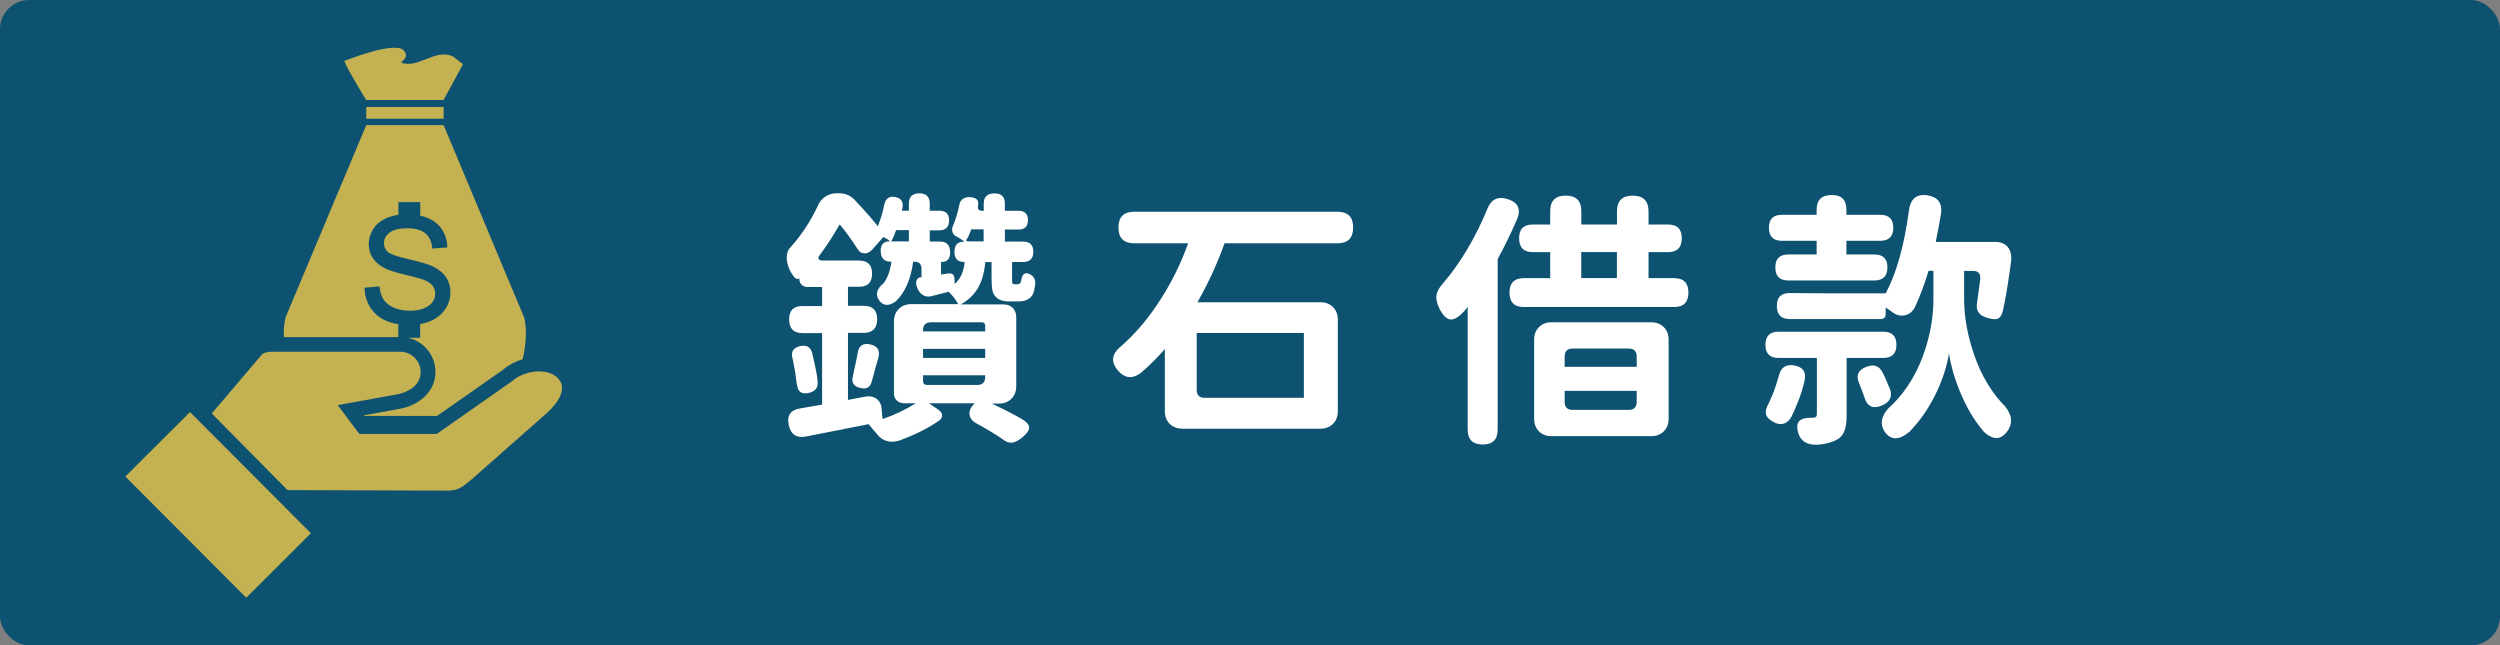
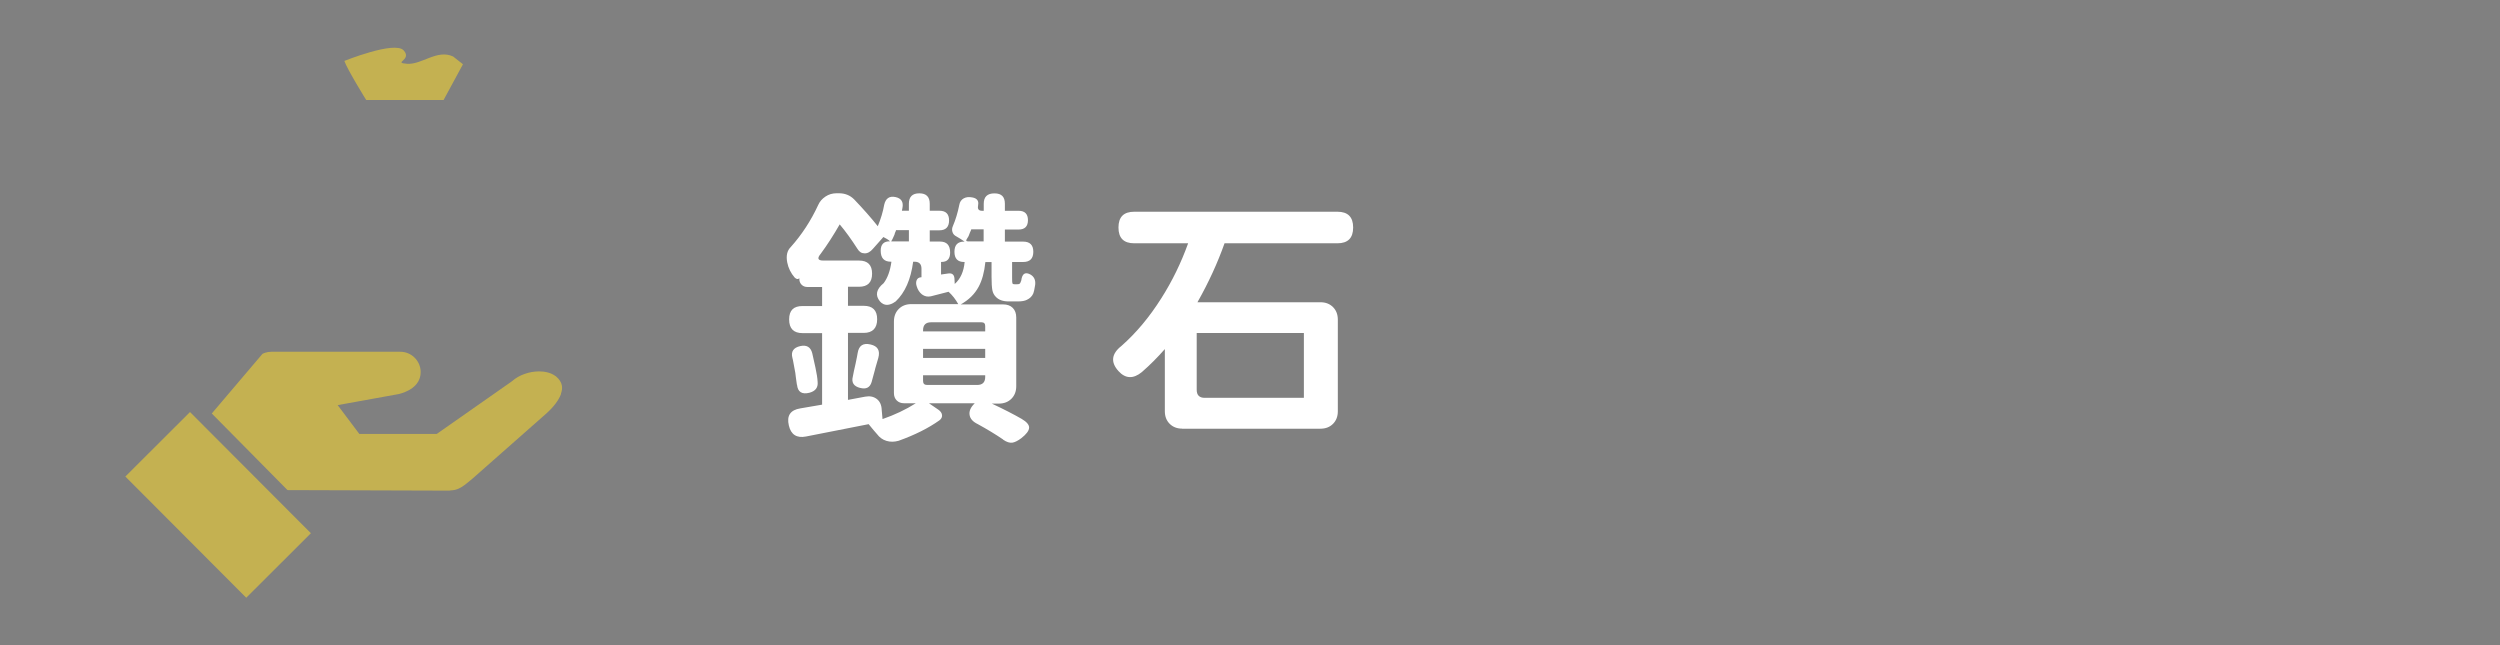
<svg xmlns="http://www.w3.org/2000/svg" viewBox="0 0 429.2 110.8">
  <rect x="0" y="0" width="429.2" height="110.8" fill="#808080" stroke="none" />
  <defs>
    <style>.cls-1{fill:#fff;}.cls-2{fill:#c4b151;}.cls-3{fill:none;}.cls-4{fill:#0d5270;}</style>
  </defs>
  <g id="_圖層_1">
-     <rect class="cls-4" width="429.2" height="110.8" rx="5" ry="5" />
    <rect class="cls-3" x="132.94" y="31.78" width="214.54" height="47.24" />
    <path class="cls-1" d="M172.18,75.43c-1.26-.86-2.7-1.73-4.32-2.62-.83-.4-1.3-.92-1.4-1.56-.11-.64.16-1.29.8-1.93l.09-.09h-7.87l1.61,1.1c.4.28.61.59.64.94.03.35-.12.65-.46.9-1.9,1.35-4.23,2.51-6.99,3.5-.74.21-1.43.22-2.09.02-.66-.2-1.2-.59-1.63-1.17-.12-.15-.32-.38-.6-.69-.4-.49-.67-.83-.83-1.01l-10.76,2.12c-1.59.31-2.58-.32-2.94-1.89-.4-1.69.26-2.67,1.98-2.94l3.73-.64v-12.28h-3.36c-1.53,0-2.3-.78-2.3-2.35s.77-2.3,2.3-2.3h3.36v-3.27h-2.53c-.4,0-.73-.13-.99-.39-.26-.26-.39-.59-.39-.99v-.14l-.05.05c-.18.18-.43.14-.74-.14-.67-.77-1.1-1.64-1.29-2.62-.21-1.13-.02-2.01.6-2.62,1.9-2.12,3.48-4.54,4.74-7.27.25-.55.65-1.02,1.22-1.4.57-.38,1.2-.57,1.91-.57h.41c1.04,0,1.92.35,2.62,1.06,1.56,1.63,2.91,3.16,4.05,4.6.52-1.26.89-2.48,1.1-3.68.25-1.1.89-1.55,1.93-1.33,1.01.21,1.41.84,1.2,1.89l-.09.46h1.2v-1.2c0-1.2.6-1.79,1.79-1.79s1.79.6,1.79,1.79v1.2h1.66c1.1,0,1.66.55,1.66,1.66s-.55,1.7-1.66,1.7h-1.66v1.93h1.75c1.17,0,1.75.63,1.75,1.89,0,1.07-.49,1.61-1.47,1.61h-.09v2.16l1.24-.18c.64-.09,1,.18,1.06.83l.05.97c.98-.86,1.55-2.12,1.7-3.77h-.09c-1.1,0-1.66-.58-1.66-1.75s.55-1.75,1.66-1.75h.09c-.49-.34-.95-.63-1.38-.87-.37-.18-.61-.44-.71-.78-.11-.34-.08-.67.07-1.01.46-1.07.83-2.28,1.1-3.63.09-.52.34-.9.76-1.13.41-.23.91-.28,1.5-.16.8.15,1.12.6.97,1.33v.09c-.12.58.11.87.69.87h.28v-1.2c0-1.2.61-1.79,1.84-1.79s1.79.6,1.79,1.79v1.2h2.35c1.07,0,1.61.54,1.61,1.61s-.54,1.61-1.61,1.61h-2.35v2.07h3.13c1.17,0,1.75.58,1.75,1.75s-.58,1.75-1.75,1.75h-1.89v2.67c0,.55.01.87.05.97.03.12.15.18.37.18h.46c.21,0,.35-.03.41-.09.09-.06.18-.25.28-.55.15-1.2.69-1.53,1.61-1.01.61.37.87.95.78,1.75-.12.77-.23,1.26-.32,1.47-.21.49-.58.86-1.1,1.1-.34.18-.86.28-1.56.28h-1.56c-.98,0-1.72-.26-2.21-.78-.31-.31-.51-.69-.6-1.15-.09-.46-.14-1.23-.14-2.3v-2.53h-1.06c-.18,1.75-.57,3.16-1.15,4.23-.67,1.26-1.7,2.27-3.08,3.04h7.27c.71,0,1.26.2,1.66.6s.6.95.6,1.66v11.78c0,.89-.28,1.61-.83,2.16s-1.27.83-2.16.83h-1.2c2.08.98,3.79,1.86,5.11,2.62.89.52,1.32,1.04,1.29,1.54-.03.51-.48,1.1-1.33,1.77-.61.46-1.14.72-1.56.78-.46.06-.98-.11-1.56-.51ZM136.81,66.05c-.03-.28-.09-.71-.18-1.29-.03-.34-.06-.58-.09-.74-.09-.49-.23-1.23-.41-2.21-.03-.15-.06-.28-.09-.37-.28-1.07.17-1.75,1.33-2.02,1.1-.25,1.79.15,2.07,1.2.06.28.15.7.28,1.26.12.57.21.99.28,1.26.21.98.34,1.79.37,2.44.09.95-.37,1.56-1.38,1.84-1.32.34-2.04-.12-2.16-1.38ZM151.53,71.94c2.05-.71,3.96-1.61,5.7-2.71h-2.02c-.52,0-.94-.16-1.26-.48s-.48-.74-.48-1.27v-12.28c0-.89.28-1.61.83-2.16.55-.55,1.27-.83,2.16-.83h8.05c-.46-.83-1.01-1.53-1.66-2.12l-3.04.78c-.55.12-1.06.02-1.52-.32-.43-.34-.74-.81-.92-1.43-.12-.37-.12-.71,0-1.01.12-.31.37-.47.74-.51h.09v-1.47c0-.8-.4-1.2-1.2-1.2h-.23c-.4,3.04-1.4,5.31-2.99,6.81-1.1.8-2.01.8-2.71,0-.86-1.04-.64-2.09.64-3.13.67-.89,1.12-2.12,1.33-3.68h-.09c-1.17,0-1.75-.63-1.75-1.89,0-1.07.51-1.61,1.52-1.61h.09c-.31-.28-.69-.52-1.15-.74l-1.79,2.02c-.46.55-.95.81-1.47.78-.49,0-.89-.26-1.2-.78-1.04-1.62-2.05-3.02-3.04-4.19-1.07,1.87-2.16,3.56-3.27,5.06-.64.77-.49,1.15.46,1.15h6.12c1.5,0,2.25.75,2.25,2.25s-.75,2.25-2.25,2.25h-1.89v3.27h2.71c1.53,0,2.3.77,2.3,2.3s-.77,2.35-2.3,2.35h-2.71v11.5l2.94-.55c.8-.15,1.46-.02,2,.39.54.41.82,1.04.85,1.86l.14,1.56ZM147.66,66.6c-1.1-.28-1.52-.93-1.24-1.98.03-.21.09-.52.18-.92.12-.55.21-.97.28-1.24.18-.86.31-1.49.37-1.89.21-1.26.95-1.73,2.21-1.43,1.23.28,1.67,1.04,1.33,2.3-.12.37-.29.95-.51,1.75-.03.15-.06.28-.09.37-.12.49-.31,1.17-.55,2.02-.28.95-.94,1.29-1.98,1.01ZM153,41.44h3.04v-1.93h-2.21s-.02.09-.05.18c-.06.12-.11.23-.14.32-.03.18-.09.35-.18.51-.18.43-.34.74-.46.92ZM158.47,56.89h10.67v-.92c0-.43-.21-.64-.64-.64h-8.65c-.92,0-1.38.46-1.38,1.38v.18ZM158.47,61.45h10.67v-1.56h-10.67v1.56ZM159.16,66.09h8.6c.92,0,1.38-.46,1.38-1.38v-.28h-10.67v.97c0,.46.23.69.69.69ZM166.2,41.44h2.67v-2.07h-2.12c-.03.12-.11.31-.23.55-.03.12-.11.32-.23.6l-.05.09c-.12.22-.21.37-.28.46-.15.25-.08.37.23.37Z" />
    <path class="cls-1" d="M202.97,73.59c-.89,0-1.61-.28-2.16-.83s-.83-1.27-.83-2.16v-10.67c-1.26,1.44-2.58,2.76-3.96,3.96-1.47,1.2-2.81,1.13-4-.18-1.38-1.53-1.21-2.97.51-4.32,2.51-2.21,4.8-4.94,6.85-8.19,1.87-2.94,3.4-6.09,4.6-9.43h-9.25c-1.81,0-2.71-.9-2.71-2.71s.9-2.71,2.71-2.71h34.87c1.81,0,2.71.9,2.71,2.71s-.9,2.71-2.71,2.71h-19.37c-1.17,3.31-2.71,6.69-4.65,10.12h21.11c.89,0,1.61.28,2.16.83.55.55.83,1.27.83,2.16v15.73c0,.89-.28,1.61-.83,2.16-.55.55-1.27.83-2.16.83h-23.74ZM206.83,68.3h17.02v-11.13h-18.4v9.75c0,.92.46,1.38,1.38,1.38Z" />
-     <path class="cls-1" d="M254.55,76.31c-1.72,0-2.58-.86-2.58-2.58v-21.07c-.03.06-.1.16-.21.3s-.19.24-.25.3c-.92,1.07-1.72,1.6-2.42,1.59-.69-.01-1.34-.64-1.96-1.86-.43-.86-.61-1.61-.53-2.25.08-.64.44-1.32,1.08-2.02,3.04-3.56,5.58-7.82,7.64-12.79.67-1.72,1.84-2.3,3.5-1.75,1.78.55,2.33,1.69,1.66,3.4-1.17,2.67-2.29,4.97-3.36,6.9v29.26c0,1.72-.86,2.58-2.58,2.58ZM261.63,52.71c-1.66,0-2.48-.83-2.48-2.48s.83-2.48,2.48-2.48h4.51v-4.46h-2.99c-1.56,0-2.35-.8-2.35-2.39s.78-2.35,2.35-2.35h2.99v-2.3c0-1.78.89-2.67,2.67-2.67s2.67.89,2.67,2.67v2.3h6.12v-2.25c0-1.81.9-2.71,2.71-2.71s2.71.9,2.71,2.71v2.25h3.36c1.56,0,2.35.78,2.35,2.35s-.78,2.39-2.35,2.39h-3.36v4.46h4.37c1.66,0,2.48.83,2.48,2.48s-.83,2.48-2.48,2.48h-25.76ZM266.37,74.88c-.89,0-1.61-.28-2.16-.83s-.83-1.27-.83-2.16v-13.57c0-.89.28-1.61.83-2.16.55-.55,1.27-.83,2.16-.83h17.11c.89,0,1.61.28,2.16.83.55.55.83,1.27.83,2.16v13.57c0,.89-.28,1.61-.83,2.16-.55.55-1.27.83-2.16.83h-17.11ZM268.62,62.97h12.37v-1.75c0-.92-.46-1.38-1.38-1.38h-9.61c-.92,0-1.38.46-1.38,1.38v1.75ZM270,70.37h9.61c.92,0,1.38-.46,1.38-1.38v-1.89h-12.37v1.89c0,.92.46,1.38,1.38,1.38ZM271.47,47.74h6.12v-4.46h-6.12v4.46Z" />
-     <path class="cls-1" d="M308.75,74.42c-.31-1.01-.25-1.73.18-2.16.4-.4,1.17-.58,2.3-.55h.09c.4,0,.6-.2.6-.6v-9.66h-6.58c-1.5,0-2.25-.75-2.25-2.25s.75-2.25,2.25-2.25h17.99c1.5,0,2.25.75,2.25,2.25s-.75,2.25-2.25,2.25h-6.3v9.8c0,1.2-.12,2.1-.37,2.71-.28.74-.77,1.27-1.47,1.61-.86.43-1.92.69-3.17.78-1.75.06-2.84-.58-3.27-1.93ZM304.56,72.49c-.8-.4-1.26-.86-1.38-1.38-.12-.52.05-1.17.51-1.93.28-.61.55-1.26.83-1.93.21-.58.51-1.49.87-2.71.34-1.47,1.24-2.07,2.71-1.79,1.47.28,2.04,1.15,1.7,2.62-.28,1.23-.63,2.38-1.06,3.45-.4,1.04-.8,1.96-1.2,2.76-.74,1.23-1.73,1.53-2.99.92ZM307,48.15c-1.47,0-2.21-.75-2.21-2.25s.74-2.21,2.21-2.21h4.88v-2.35h-5.98c-1.47,0-2.21-.75-2.21-2.25s.74-2.21,2.21-2.21h5.98v-.87c0-1.69.86-2.53,2.58-2.53s2.53.84,2.53,2.53v.87h5.84c1.47,0,2.21.74,2.21,2.21s-.74,2.25-2.21,2.25h-5.84v2.35h4.83c1.47,0,2.21.74,2.21,2.21s-.74,2.25-2.21,2.25h-14.81ZM340.53,74.05c-1.63-1.9-3.01-4.25-4.14-7.04-.89-2.21-1.49-4.32-1.79-6.35-.31,2.02-.98,4.17-2.02,6.44-1.29,2.76-2.88,5.11-4.78,7.04-1.81,1.5-3.24,1.47-4.28-.09-.49-.77-.58-1.58-.28-2.44.28-.77.83-1.49,1.66-2.16,2.58-2.58,4.48-5.81,5.7-9.71.89-2.85,1.33-5.66,1.33-8.42v-4.83h-.83c-.71,2.33-1.49,4.42-2.35,6.26-.43.8-1.04,1.26-1.82,1.4-.78.14-1.56-.12-2.32-.76-.09-.06-.24-.16-.44-.3-.2-.14-.34-.24-.44-.3v1.15c0,.55-.28.83-.83.83h-15.64c-1.47,0-2.21-.75-2.21-2.25s.74-2.21,2.21-2.21l7.13.05h9.34c1.84-3.4,3.17-8.14,4-14.21.25-2.02,1.3-2.9,3.17-2.62,1.78.28,2.56,1.3,2.35,3.08-.21,1.29-.52,2.93-.92,4.92h10.17c.98,0,1.72.3,2.21.9.49.6.67,1.43.55,2.51-.49,3.65-.97,6.49-1.43,8.51-.18.71-.49,1.14-.92,1.29-.37.12-.95.06-1.75-.18-1.38-.4-1.96-1.23-1.75-2.48.15-1.04.34-2.39.55-4.05.12-1.01-.28-1.52-1.2-1.52h-1.56v4.83c0,2.61.43,5.35,1.29,8.23,1.13,3.83,2.85,7.02,5.15,9.57.77.71,1.27,1.47,1.52,2.3.21.89.06,1.72-.46,2.48-1.13,1.66-2.53,1.7-4.19.14ZM320.06,68.12c-.03-.09-.08-.22-.14-.39-.06-.17-.11-.3-.14-.39-.06-.15-.15-.39-.28-.71-.12-.32-.21-.56-.28-.71-.64-1.41-.25-2.39,1.2-2.94,1.29-.52,2.22-.18,2.81,1.01.09.18.22.45.39.81.17.35.28.62.34.8.12.31.31.74.55,1.29.37,1.23-.06,2.12-1.29,2.67-1.62.74-2.68.26-3.17-1.43Z" />
  </g>
  <g id="_圖層_2">
    <path class="cls-2" d="M76.16,17.16l3.32-6.13-1.69-1.33c-2.74-1.29-5.38,1.44-7.91,1.25-2.53-.19.95-.62-.58-2.3-1.53-1.68-10.18,1.81-10.18,1.81.48,1.44,3.75,6.71,3.75,6.71h13.28Z" />
-     <rect class="cls-2" x="62.88" y="18.37" width="13.28" height="2.01" />
-     <path class="cls-2" d="M89.99,54.52l-13.83-33.04h-13.28l-13.87,33.04s0,.03-.01.05c-.23.99-.31,2.11-.27,3.31h19.65v-2.23c-.78-.12-1.48-.31-2.09-.58-1.13-.49-2.03-1.23-2.67-2.21-.64-.98-.99-2.1-1.02-3.33v-.14s2.55-.22,2.55-.22l.02.15c.1.88.34,1.6.72,2.16.37.55.96,1.01,1.76,1.35.8.35,1.71.52,2.72.52.89,0,1.69-.13,2.37-.4.67-.26,1.17-.62,1.49-1.06.32-.44.49-.94.49-1.46s-.16-1-.46-1.39c-.31-.4-.84-.74-1.56-1.02-.48-.19-1.56-.48-3.21-.88-1.67-.4-2.86-.78-3.53-1.14-.88-.46-1.55-1.05-1.99-1.74-.44-.69-.66-1.48-.66-2.34,0-.94.27-1.83.8-2.65.53-.82,1.32-1.44,2.34-1.87.61-.25,1.26-.42,1.95-.52v-2.18h3.74v2.32c.46.1.9.24,1.31.41,1.05.44,1.87,1.1,2.43,1.97.56.86.87,1.84.91,2.93v.15s-2.58.19-2.58.19v-.15c-.13-1.1-.54-1.94-1.22-2.49-.68-.56-1.71-.84-3.06-.84s-2.44.26-3.07.76c-.63.51-.94,1.1-.94,1.8,0,.61.21,1.1.65,1.49.44.4,1.63.82,3.54,1.26,1.95.44,3.31.83,4.04,1.16,1.08.5,1.88,1.14,2.4,1.9.52.77.78,1.66.78,2.66s-.29,1.93-.85,2.8c-.56.87-1.39,1.56-2.44,2.04-.59.27-1.23.46-1.91.58v2.36h-2.09c2.7.59,4.72,3,4.72,5.87s-2.11,5.33-5.65,6.22l-.08.02-.08.02-6.48,1.17.08.11h12.48l11.3-7.91.05-.04c.93-.8,2.09-1.41,3.35-1.79.61-2.55.74-5.15.27-7.16Z" />
    <path class="cls-2" d="M96.32,67.62c-.37,1.06-1.28,2.26-2.55,3.39l-12.63,11.14-.14.12c-1.46,1.22-2.16,1.77-3.31,1.9h-.04s-.07.01-.11.01h-.06c-.09.01-.19.03-.28.04-.03,0-.05.01-.08.01l-27.76-.09-13-13.15,8.7-10.24c.15-.08.31-.14.49-.2.31-.1.68-.16,1.06-.16h22.11c1.93,0,3.5,1.57,3.5,3.49,0,2.55-2.58,3.48-3.75,3.77l-10.5,1.9,3.72,4.95h13.29l12.82-8.98.16-.12c1.14-1.01,2.9-1.64,4.6-1.64.82,0,2.33.16,3.27,1.22.69.78.84,1.59.47,2.62Z" />
    <rect class="cls-2" x="29.6" y="71.99" width="15.68" height="29.39" transform="translate(-50.28 51.75) rotate(-44.93)" />
    <path class="cls-2" d="M43.68,95.88c0,1.14-.93,2.07-2.07,2.07s-2.07-.93-2.07-2.07.93-2.07,2.07-2.07,2.07.93,2.07,2.07Z" />
  </g>
</svg>